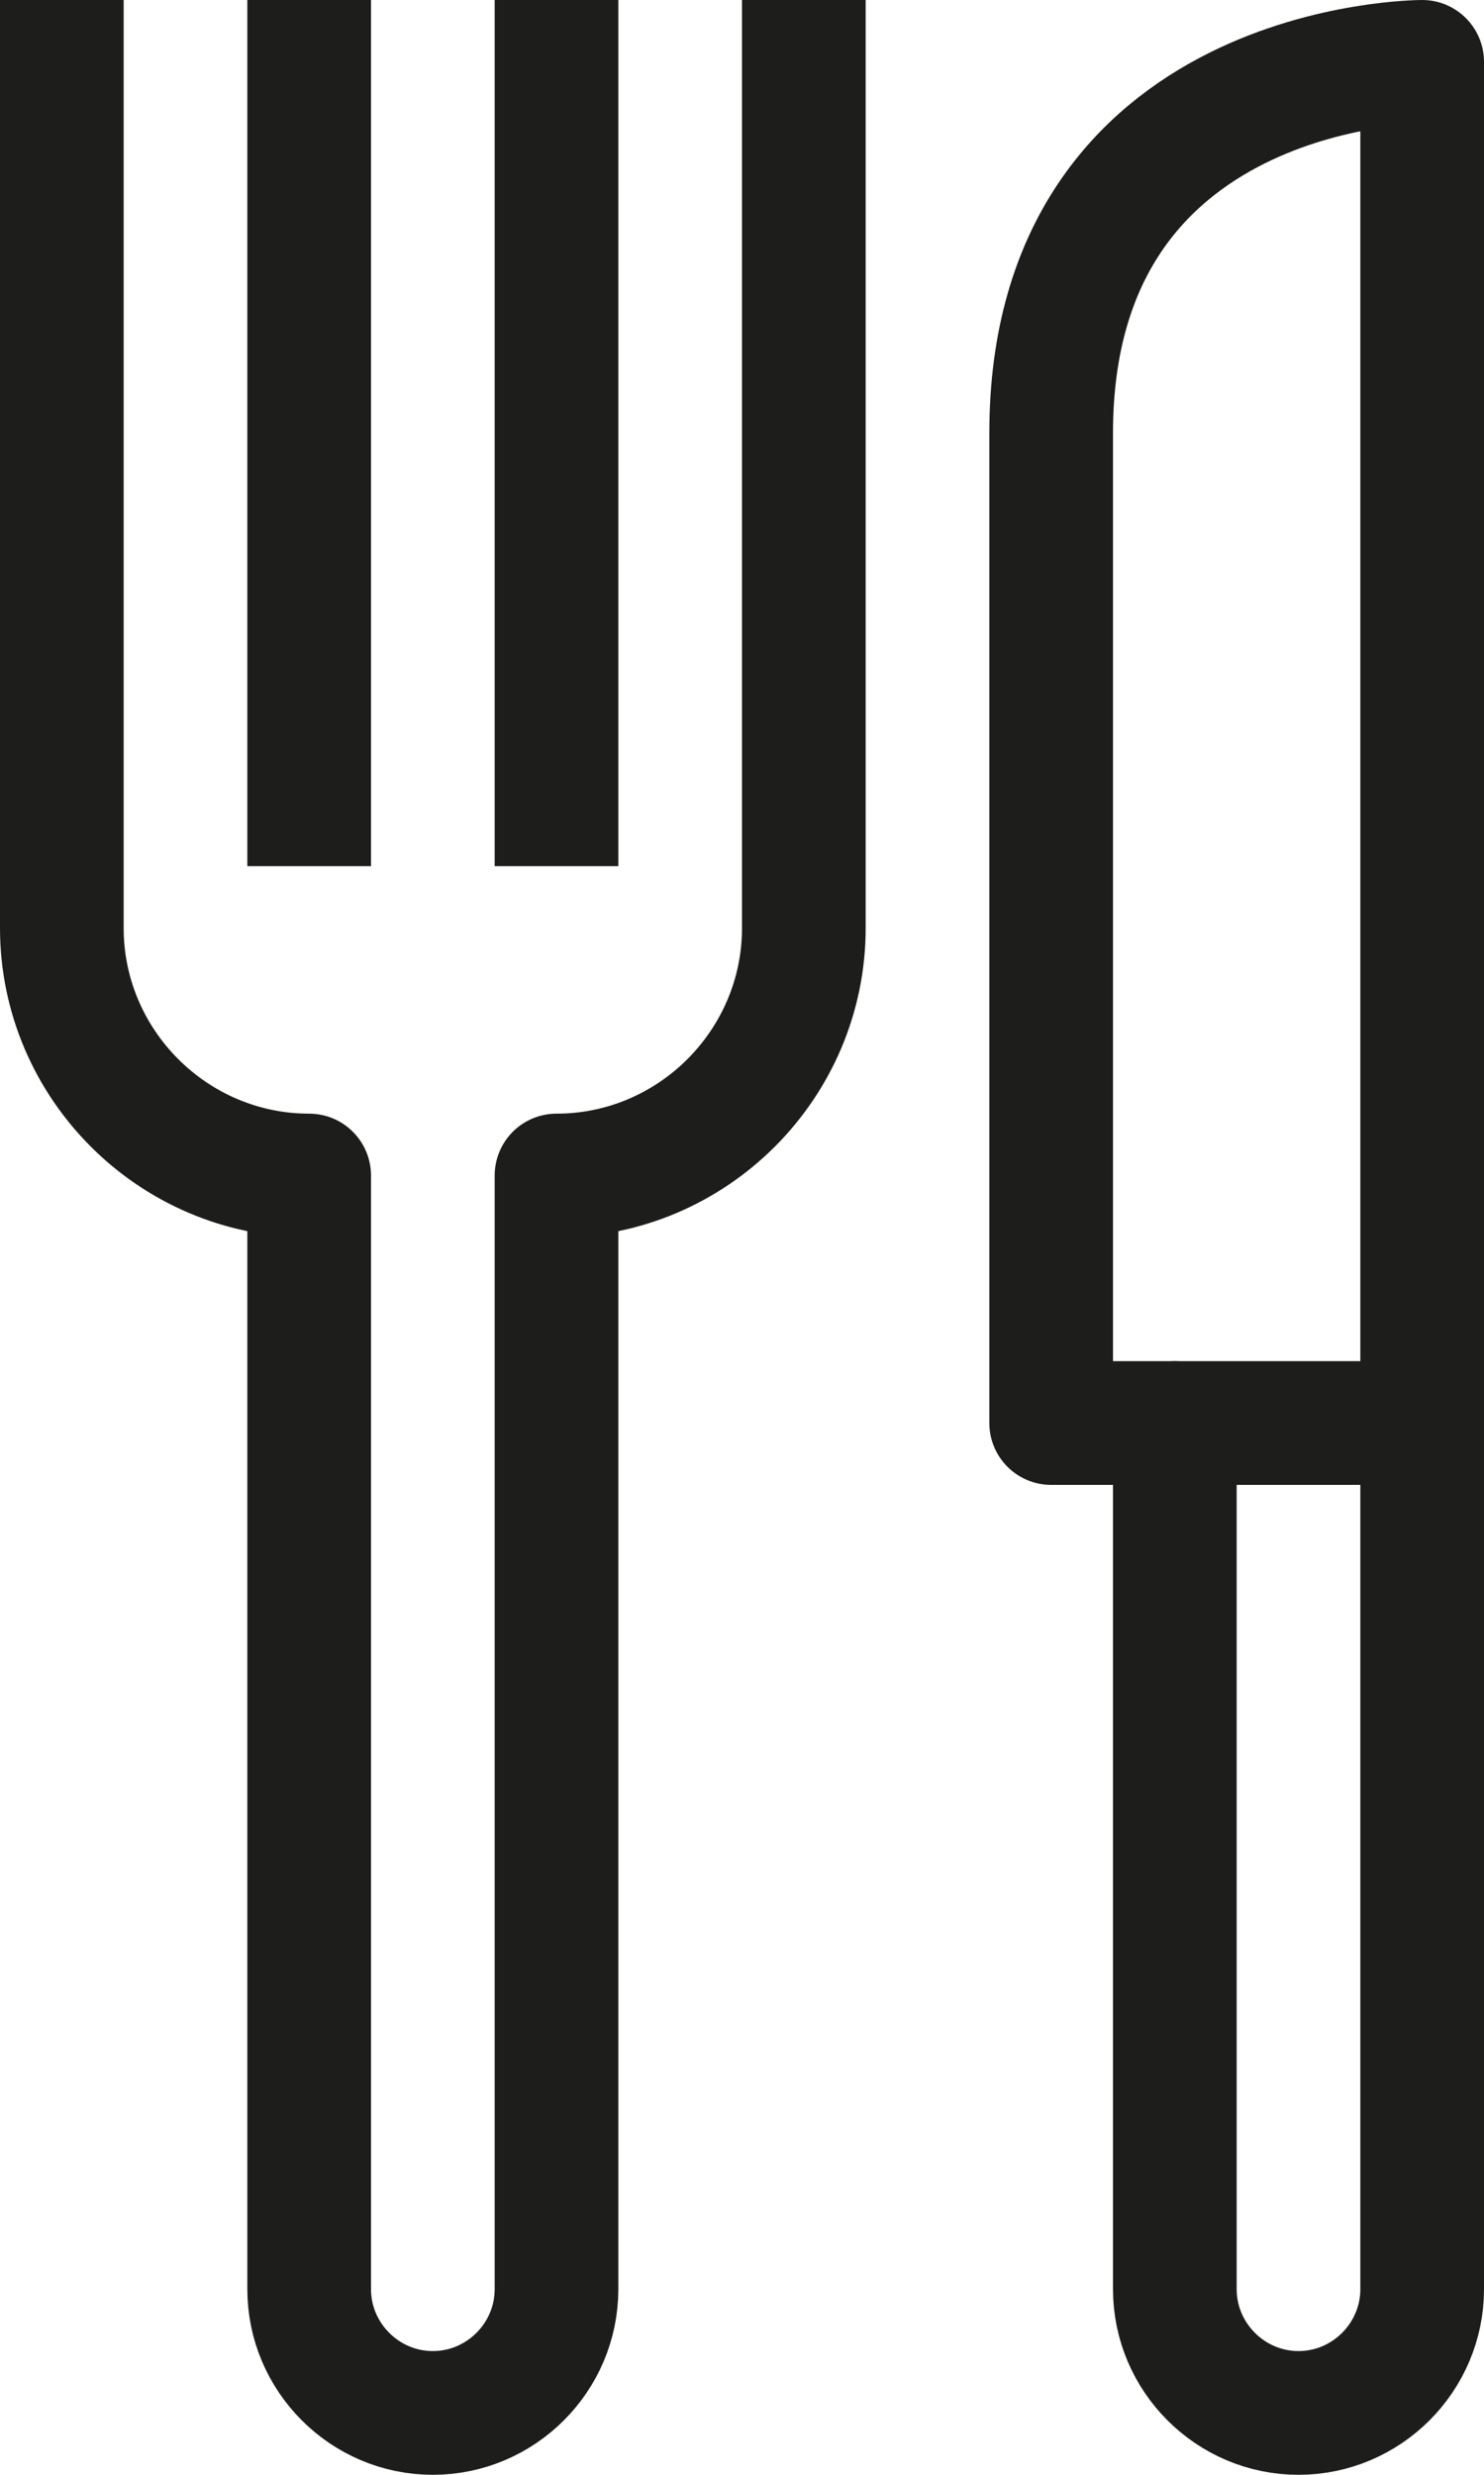
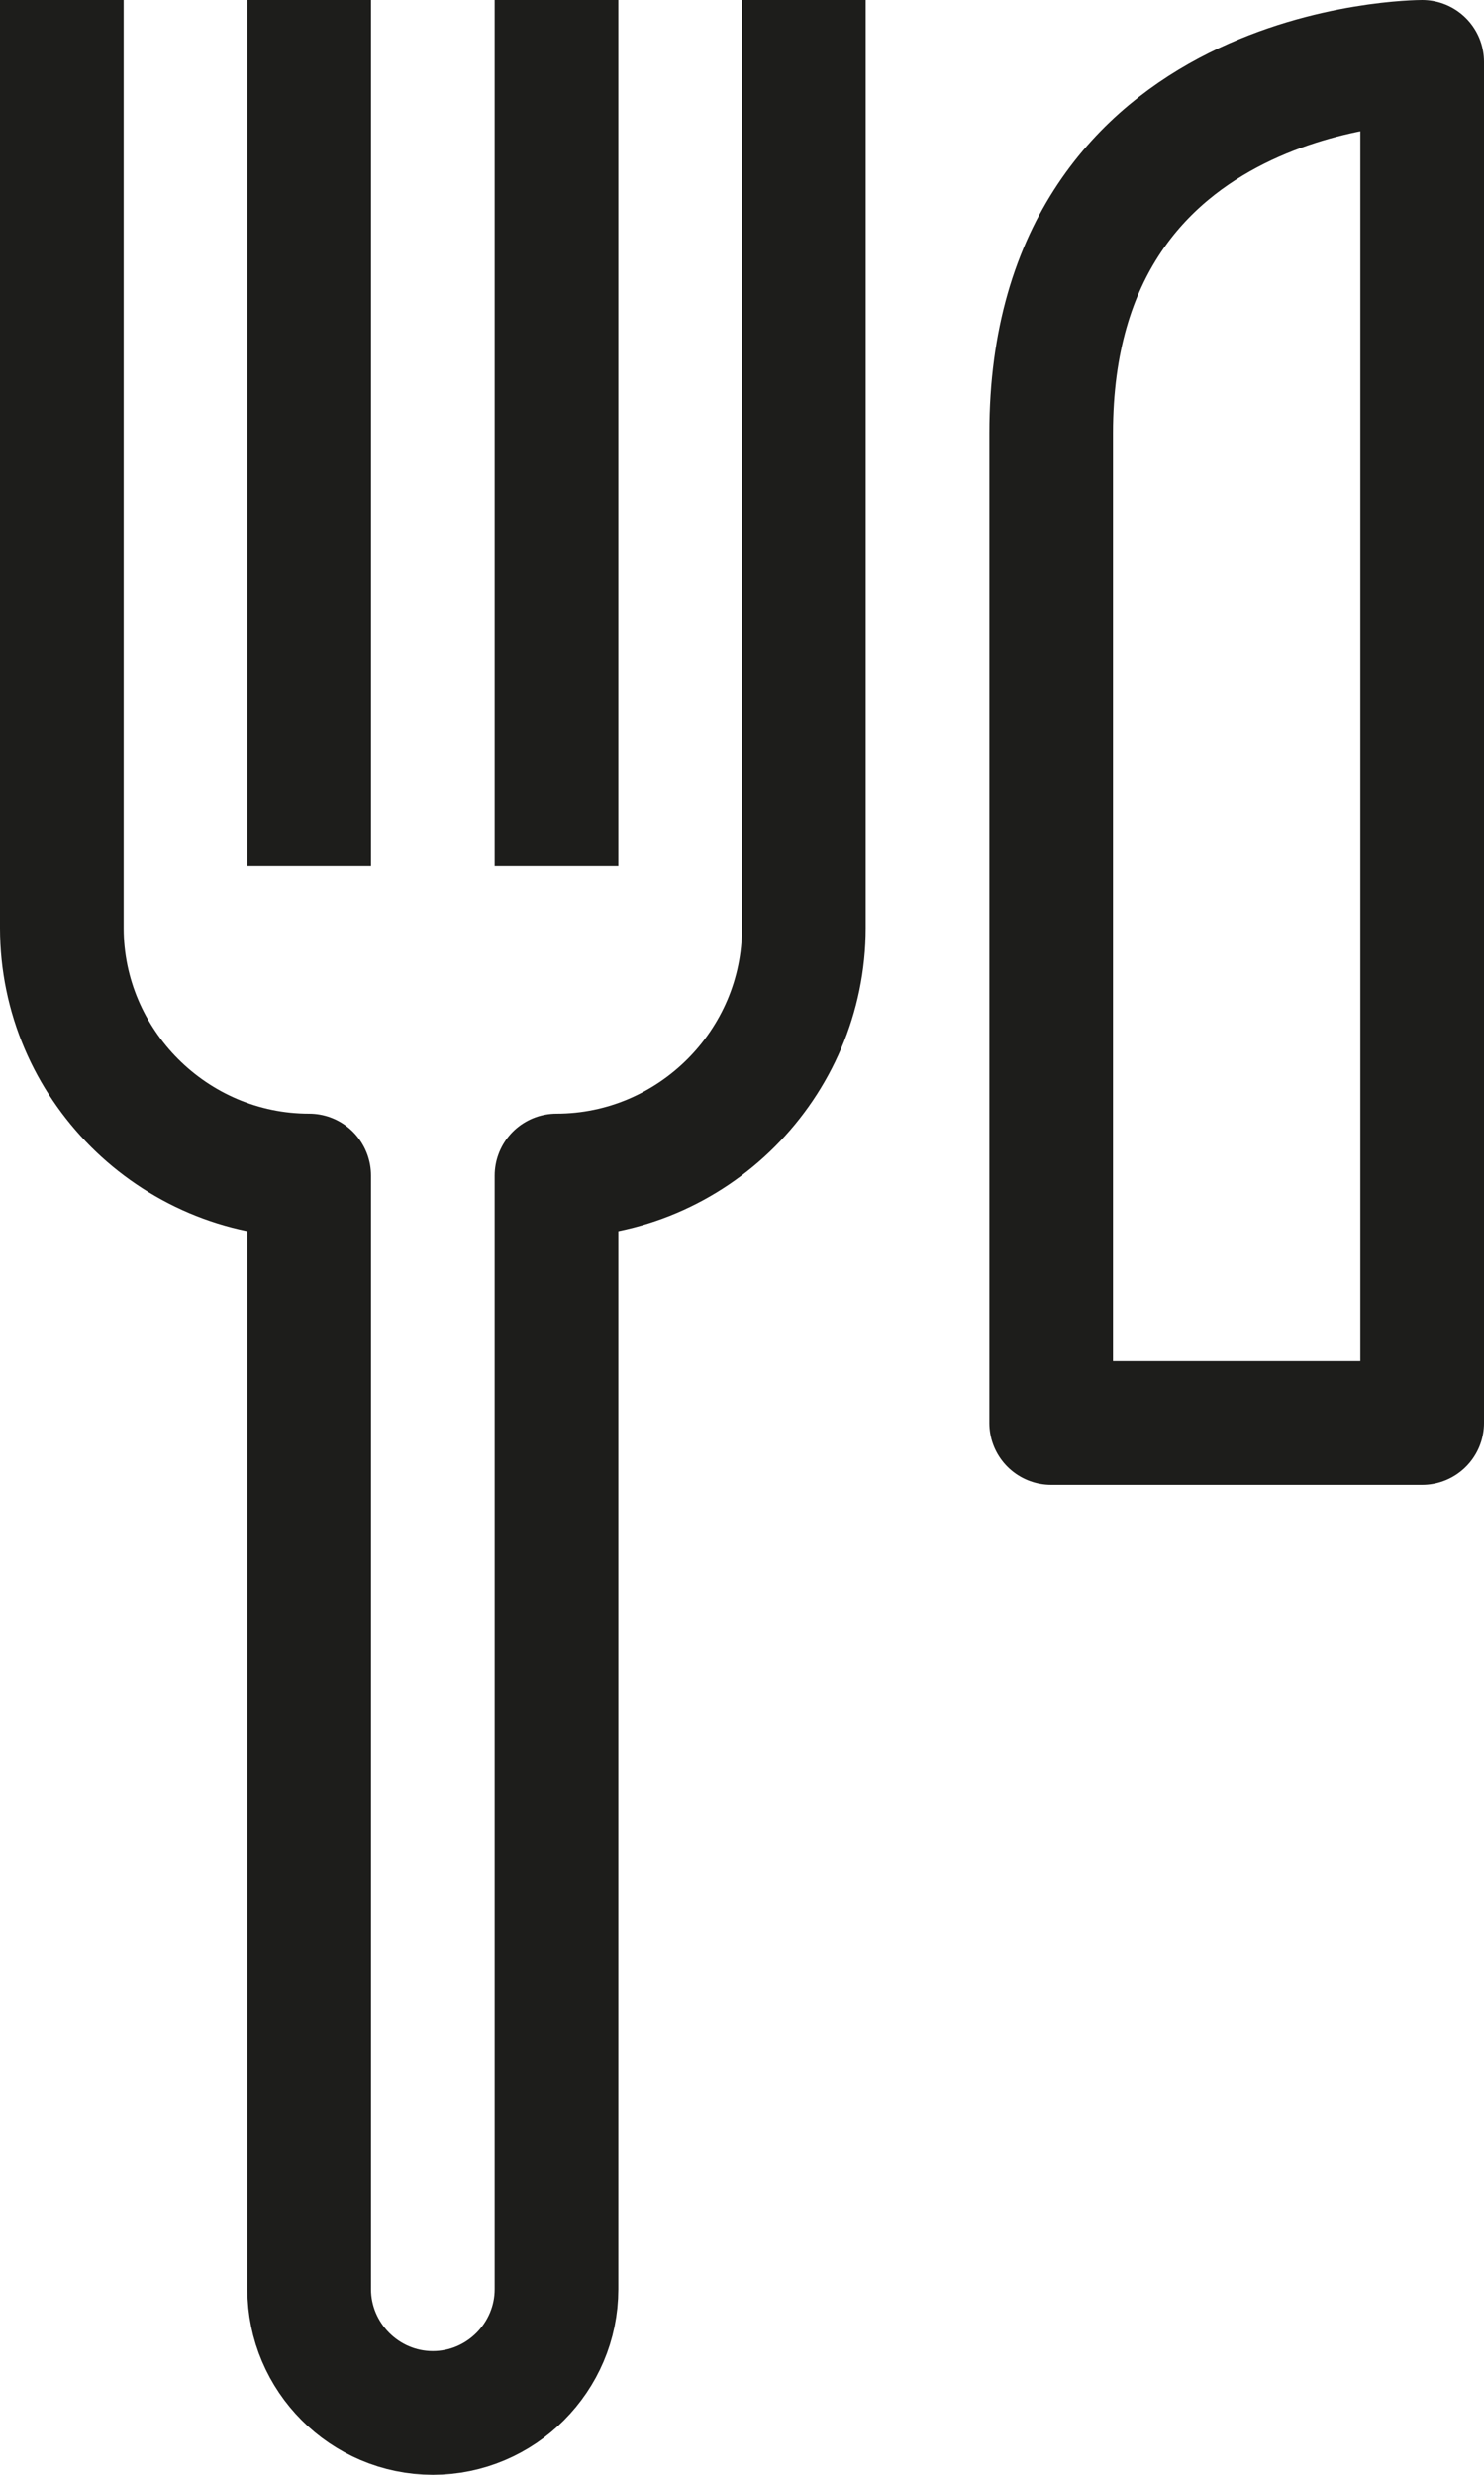
<svg xmlns="http://www.w3.org/2000/svg" width="12" height="20" viewBox="0 0 12 20" fill="none">
  <g clip-path="url(#clip0_773_30700)">
    <path d="M11.5 11.5V0.5C11.5 0.5 8.5 0.5 8.5 3.5V11.5H11.5Z" stroke="#1D1D1B" stroke-linecap="round" stroke-linejoin="round" />
-     <path d="M11.5 11.5V18.5C11.5 19.05 11.05 19.5 10.5 19.5C9.95 19.5 9.5 19.05 9.5 18.5V11.5" stroke="#1D1D1B" stroke-linecap="round" stroke-linejoin="round" />
    <path d="M6.5 0.5V7.5C6.5 8.6 5.6 9.5 4.5 9.5V18.5C4.5 19.05 4.05 19.5 3.5 19.5C2.95 19.5 2.5 19.05 2.5 18.5V9.5C1.4 9.5 0.5 8.6 0.5 7.5V0.5" stroke="#1D1D1B" stroke-linecap="square" stroke-linejoin="round" />
    <path d="M2.5 0.5V6.5" stroke="#1D1D1B" stroke-linecap="square" stroke-linejoin="round" />
    <path d="M4.5 0.5V6.5" stroke="#1D1D1B" stroke-linecap="square" stroke-linejoin="round" />
  </g>
  <defs>
    <clipPath id="clip0_773_30700">
      <rect width="12" height="20" fill="white" />
    </clipPath>
  </defs>
</svg>